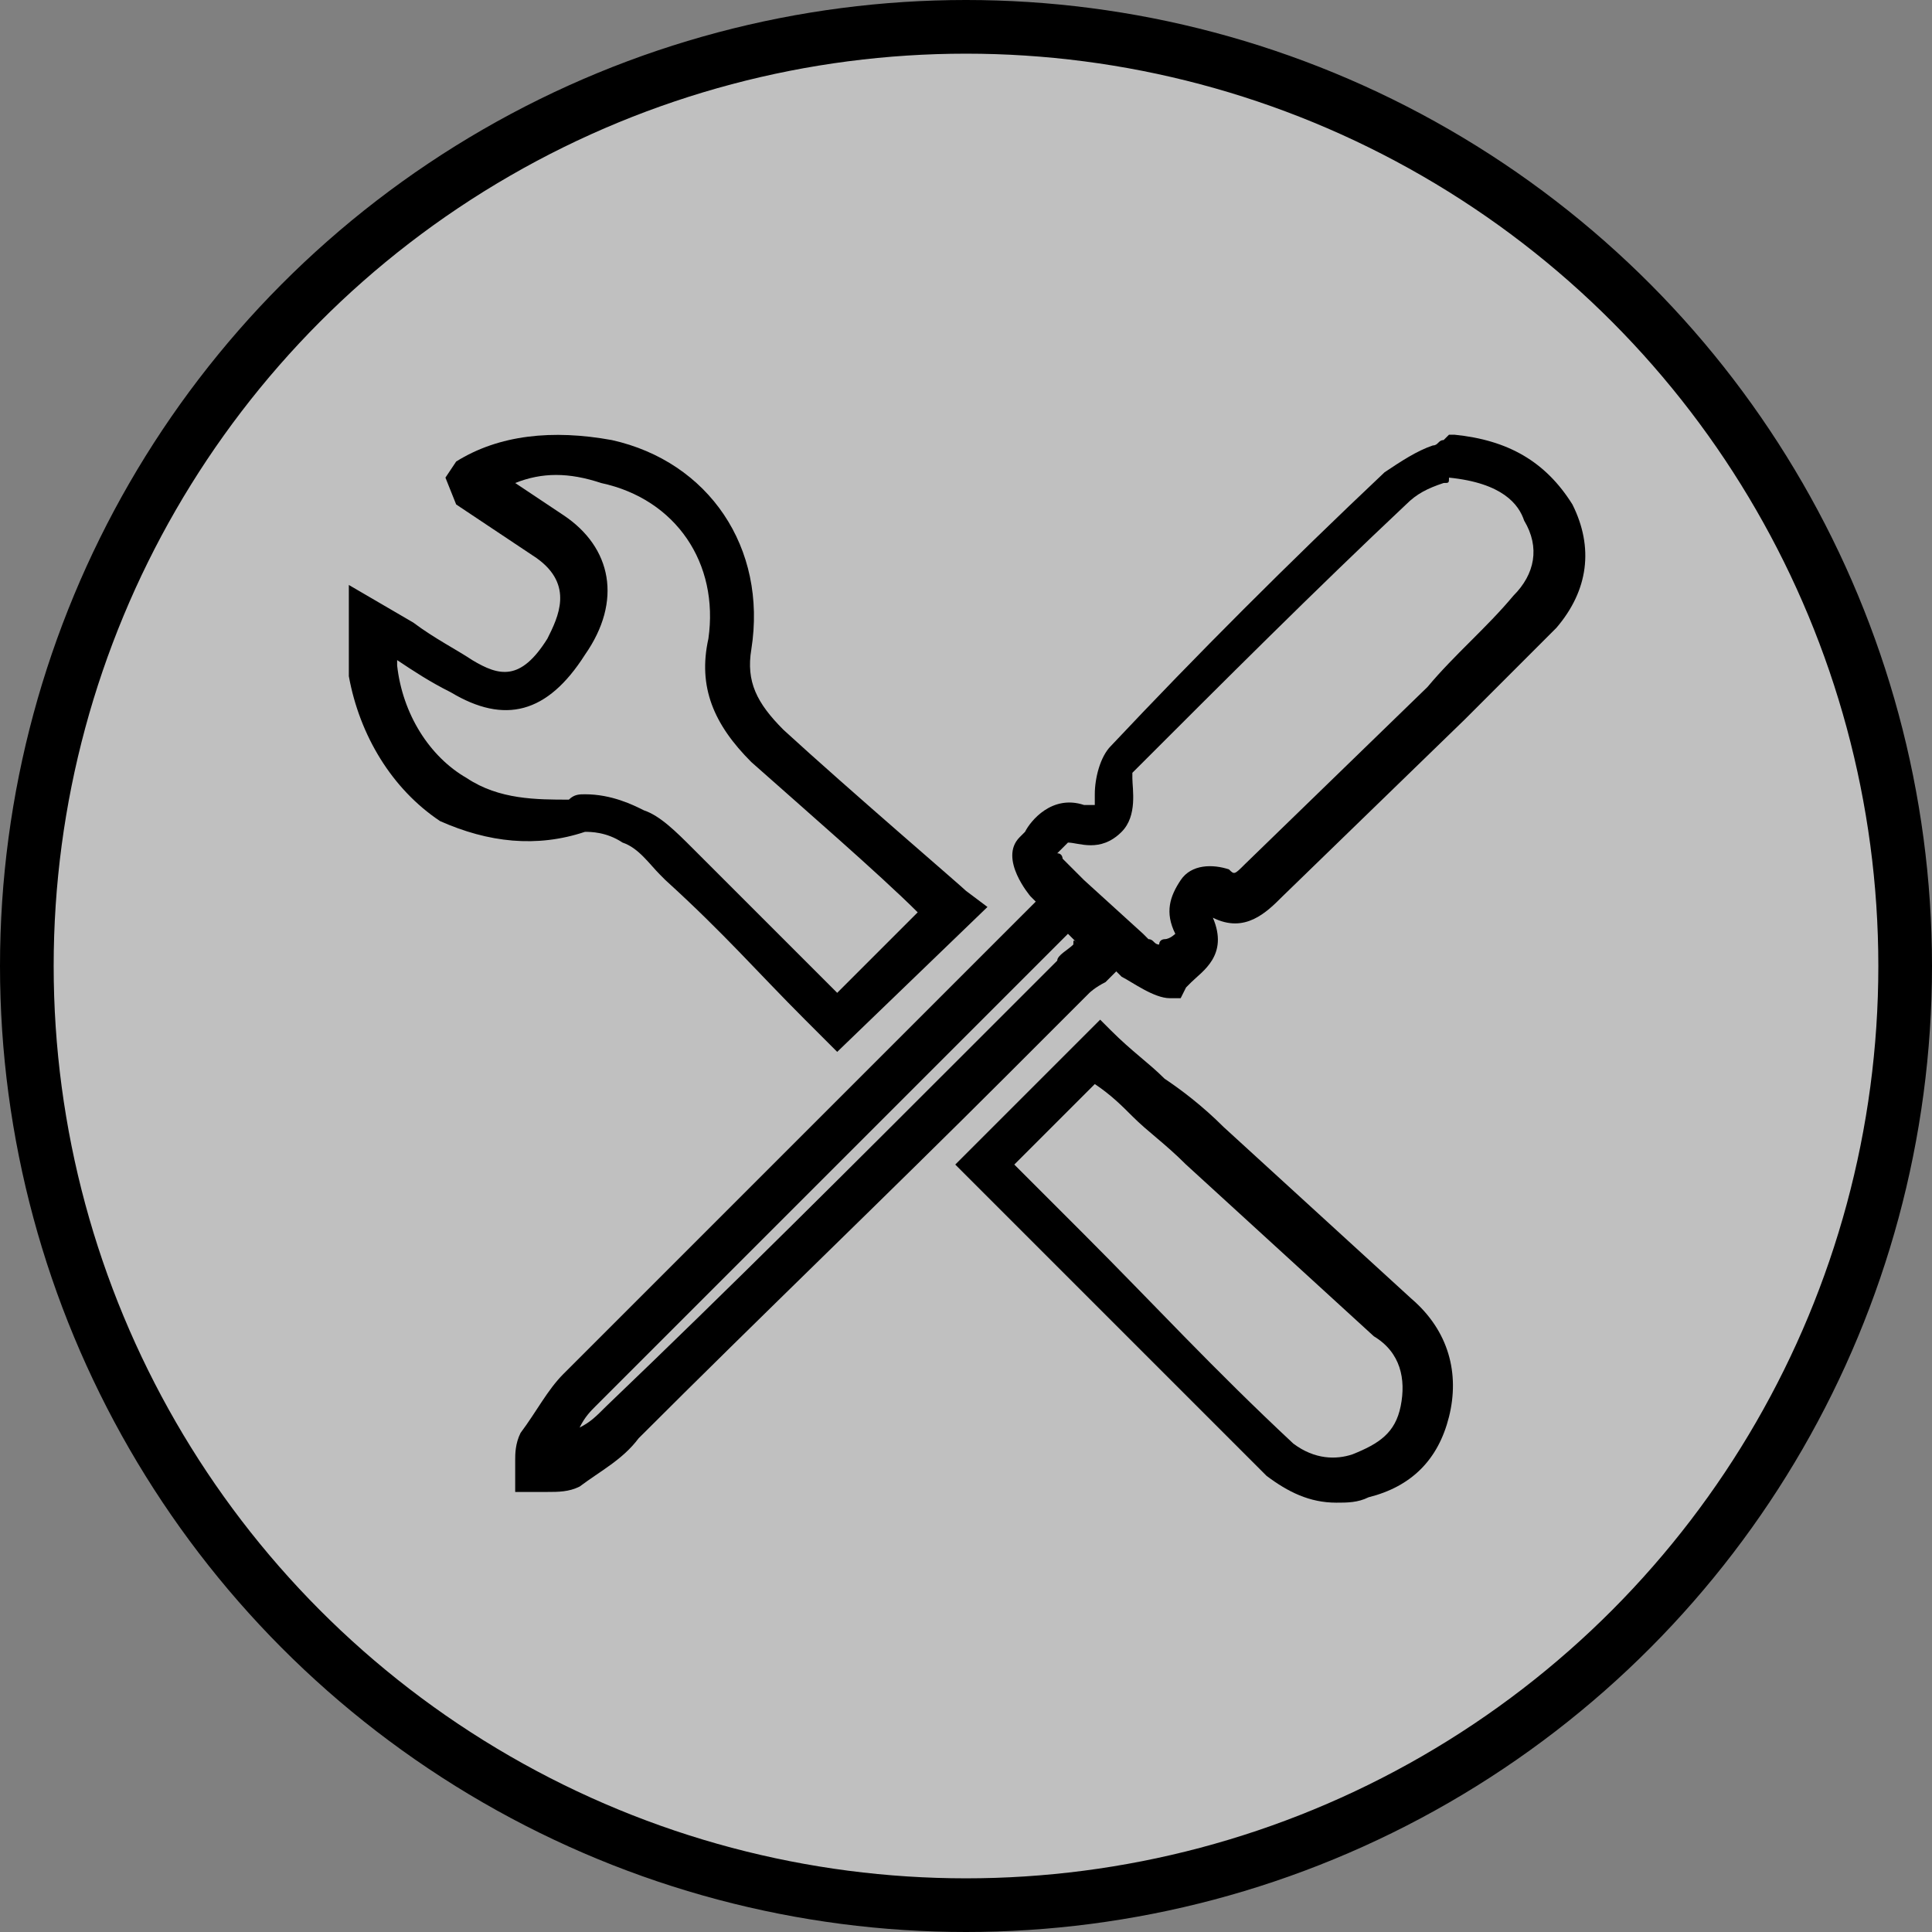
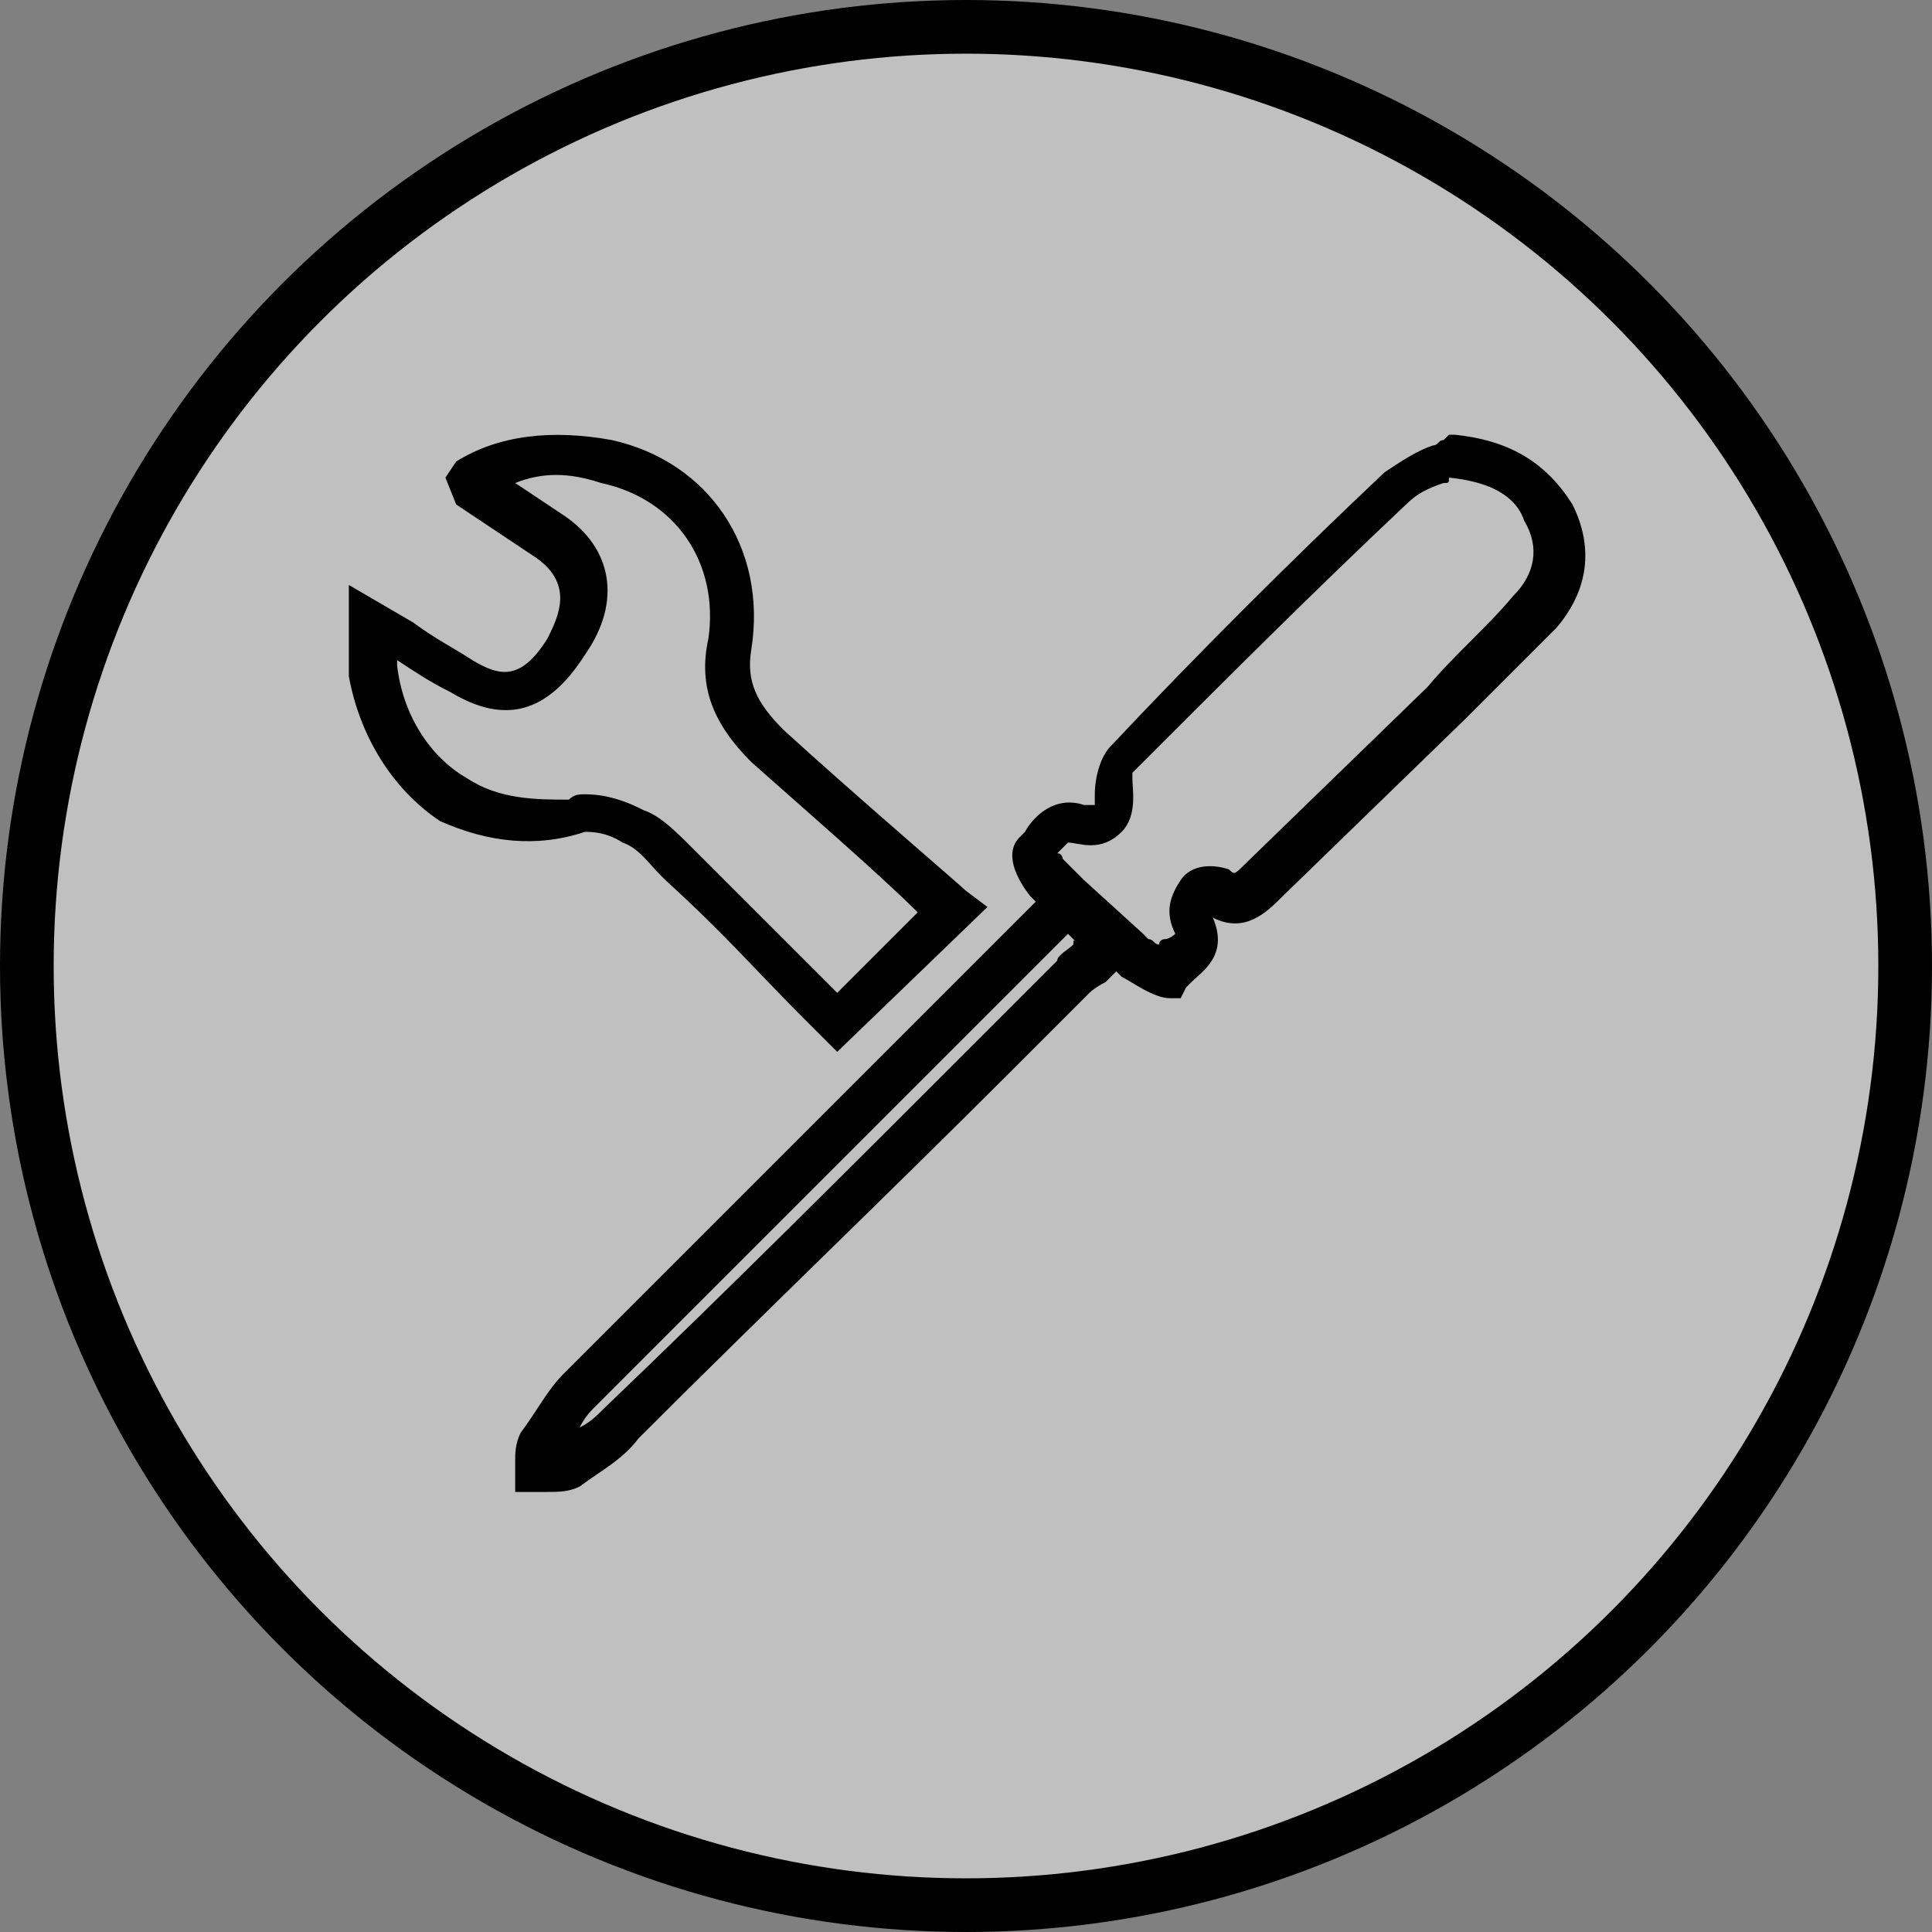
<svg xmlns="http://www.w3.org/2000/svg" version="1.1" id="Livello_1" x="0px" y="0px" viewBox="0 0 36 36" style="enable-background:new 0 0 36 36;" xml:space="preserve">
  <rect x="0" y="0" width="36" height="36" fill="#808080" stroke="none" />
  <style type="text/css">
	.st0{fill:#FFFFFF;fill-opacity:0.5;stroke:#000000;}
</style>
  <g>
    <g>
      <circle class="st0" cx="18" cy="18" r="17.5" />
      <path d="M10.9,15.5c0.1,0,0.4,0,0.7,0.2c0.3,0.1,0.5,0.4,0.7,0.6l0.1,0.1c1.1,1,1.7,1.7,2.6,2.6l0.6,0.6l2.8-2.7L18,16.6    c-0.1-0.1-2.2-1.9-3.4-3c-0.5-0.5-0.7-0.9-0.6-1.5c0.3-1.9-0.8-3.5-2.6-3.9c-1.1-0.2-2.1-0.1-2.9,0.4L8.3,8.9l0.2,0.5l0.6,0.4    c0.3,0.2,0.6,0.4,0.9,0.6c0.7,0.5,0.4,1.1,0.2,1.5c-0.5,0.8-0.9,0.7-1.4,0.4c-0.3-0.2-0.7-0.4-1.1-0.7l-1.2-0.7v0.8    c0,0.1,0,0.2,0,0.3c0,0.2,0,0.4,0,0.6c0.2,1.1,0.8,2.1,1.7,2.7C9.1,15.7,10,15.8,10.9,15.5z M8.7,14.5c-0.7-0.4-1.2-1.2-1.3-2.1    c0,0,0,0,0-0.1c0.3,0.2,0.6,0.4,1,0.6c1,0.6,1.8,0.4,2.5-0.7c0.7-1,0.5-2-0.4-2.6c-0.3-0.2-0.6-0.4-0.9-0.6c0.5-0.2,1-0.2,1.6,0    c1.4,0.3,2.2,1.5,2,2.9c-0.2,0.9,0.1,1.6,0.8,2.3c0.9,0.8,2.4,2.1,3.1,2.8l-1.5,1.5c-0.9-0.9-1.6-1.6-2.6-2.6l-0.1-0.1    c-0.3-0.3-0.6-0.6-0.9-0.7c-0.2-0.1-0.6-0.3-1.1-0.3c-0.1,0-0.2,0-0.3,0.1C10,14.9,9.3,14.9,8.7,14.5z" />
      <path d="M27.1,8.1l-0.1,0l-0.1,0.1c-0.1,0-0.1,0.1-0.2,0.1c-0.3,0.1-0.6,0.3-0.9,0.5c-1.8,1.7-3.5,3.4-5.1,5.1    c-0.2,0.2-0.3,0.6-0.3,0.9c0,0.1,0,0.1,0,0.2c0,0-0.1,0-0.2,0c-0.6-0.2-1,0.3-1.1,0.5c0,0-0.1,0.1-0.1,0.1    c-0.4,0.4,0.2,1.1,0.2,1.1c0,0,0.1,0.1,0.1,0.1c-1.5,1.5-3.1,3.1-4.7,4.7c-1.4,1.4-2.8,2.8-4.1,4.1c-0.3,0.3-0.5,0.7-0.8,1.1    c-0.1,0.2-0.1,0.4-0.1,0.5c0,0,0,0.1,0,0.1l0,0.5l0.5,0c0,0,0.1,0,0.1,0c0.2,0,0.4,0,0.6-0.1c0.4-0.3,0.8-0.5,1.1-0.9    c2.3-2.3,4.6-4.5,6.9-6.8l1.5-1.5c0,0,0.1-0.1,0.3-0.2c0.1-0.1,0.1-0.1,0.2-0.2c0,0,0.1,0.1,0.1,0.1c0.2,0.1,0.6,0.4,0.9,0.4    l0.2,0l0.1-0.2c0,0,0.1-0.1,0.1-0.1c0.2-0.2,0.7-0.5,0.4-1.2c0.6,0.3,1-0.1,1.3-0.4l3.4-3.3c0.6-0.6,1.1-1.1,1.7-1.7    c0.6-0.7,0.7-1.5,0.3-2.3C28.8,8.6,28.1,8.2,27.1,8.1z M20,17.6c-0.1,0.1-0.3,0.2-0.3,0.3l-1.5,1.5c-2.3,2.3-4.6,4.6-6.9,6.8    c-0.2,0.2-0.3,0.3-0.5,0.4c0.1-0.2,0.2-0.3,0.3-0.4c1.3-1.3,2.7-2.7,4.1-4.1c1.6-1.6,3.2-3.2,4.7-4.7c0.1,0.1,0.1,0.1,0.2,0.2    C20,17.5,20,17.5,20,17.6z M28.2,11.1c-0.5,0.6-1.1,1.1-1.6,1.7l-3.4,3.3c-0.2,0.2-0.2,0.2-0.3,0.1c-0.3-0.1-0.7-0.1-0.9,0.2    c-0.2,0.3-0.3,0.6-0.1,1c0,0-0.1,0.1-0.2,0.1c0,0-0.1,0-0.1,0.1c-0.1,0-0.1-0.1-0.2-0.1c0,0-0.1-0.1-0.1-0.1l0,0l-1.1-1    c-0.1-0.1-0.3-0.3-0.4-0.4c0,0,0-0.1-0.1-0.1c0,0,0,0,0,0c0.2-0.2,0.2-0.2,0.2-0.2c0.2,0,0.6,0.2,1-0.2c0.3-0.3,0.2-0.8,0.2-1    c0,0,0-0.1,0-0.1c1.7-1.7,3.4-3.4,5.1-5c0.2-0.2,0.4-0.3,0.7-0.4c0.1,0,0.1,0,0.1-0.1C28,9,28.3,9.4,28.4,9.7    C28.7,10.2,28.6,10.7,28.2,11.1z" />
-       <path d="M22.8,21c-0.4-0.4-0.8-0.7-1.1-0.9c-0.3-0.3-0.6-0.5-1-0.9L20.5,19l-2.7,2.7l1.9,1.9c1.3,1.3,2.5,2.5,3.9,3.9    c0.4,0.3,0.8,0.5,1.3,0.5c0.2,0,0.4,0,0.6-0.1c0.8-0.2,1.3-0.7,1.5-1.5c0.2-0.8,0-1.6-0.7-2.2L22.8,21z M26.1,26.2    c-0.1,0.5-0.4,0.7-0.9,0.9c-0.3,0.1-0.7,0.1-1.1-0.2c-1.5-1.4-2.6-2.6-3.9-3.9l-1.3-1.3l1.5-1.5c0.3,0.2,0.5,0.4,0.7,0.6    c0.3,0.3,0.6,0.5,1,0.9l3.5,3.2C26.1,25.2,26.2,25.7,26.1,26.2z" />
    </g>
  </g>
</svg>